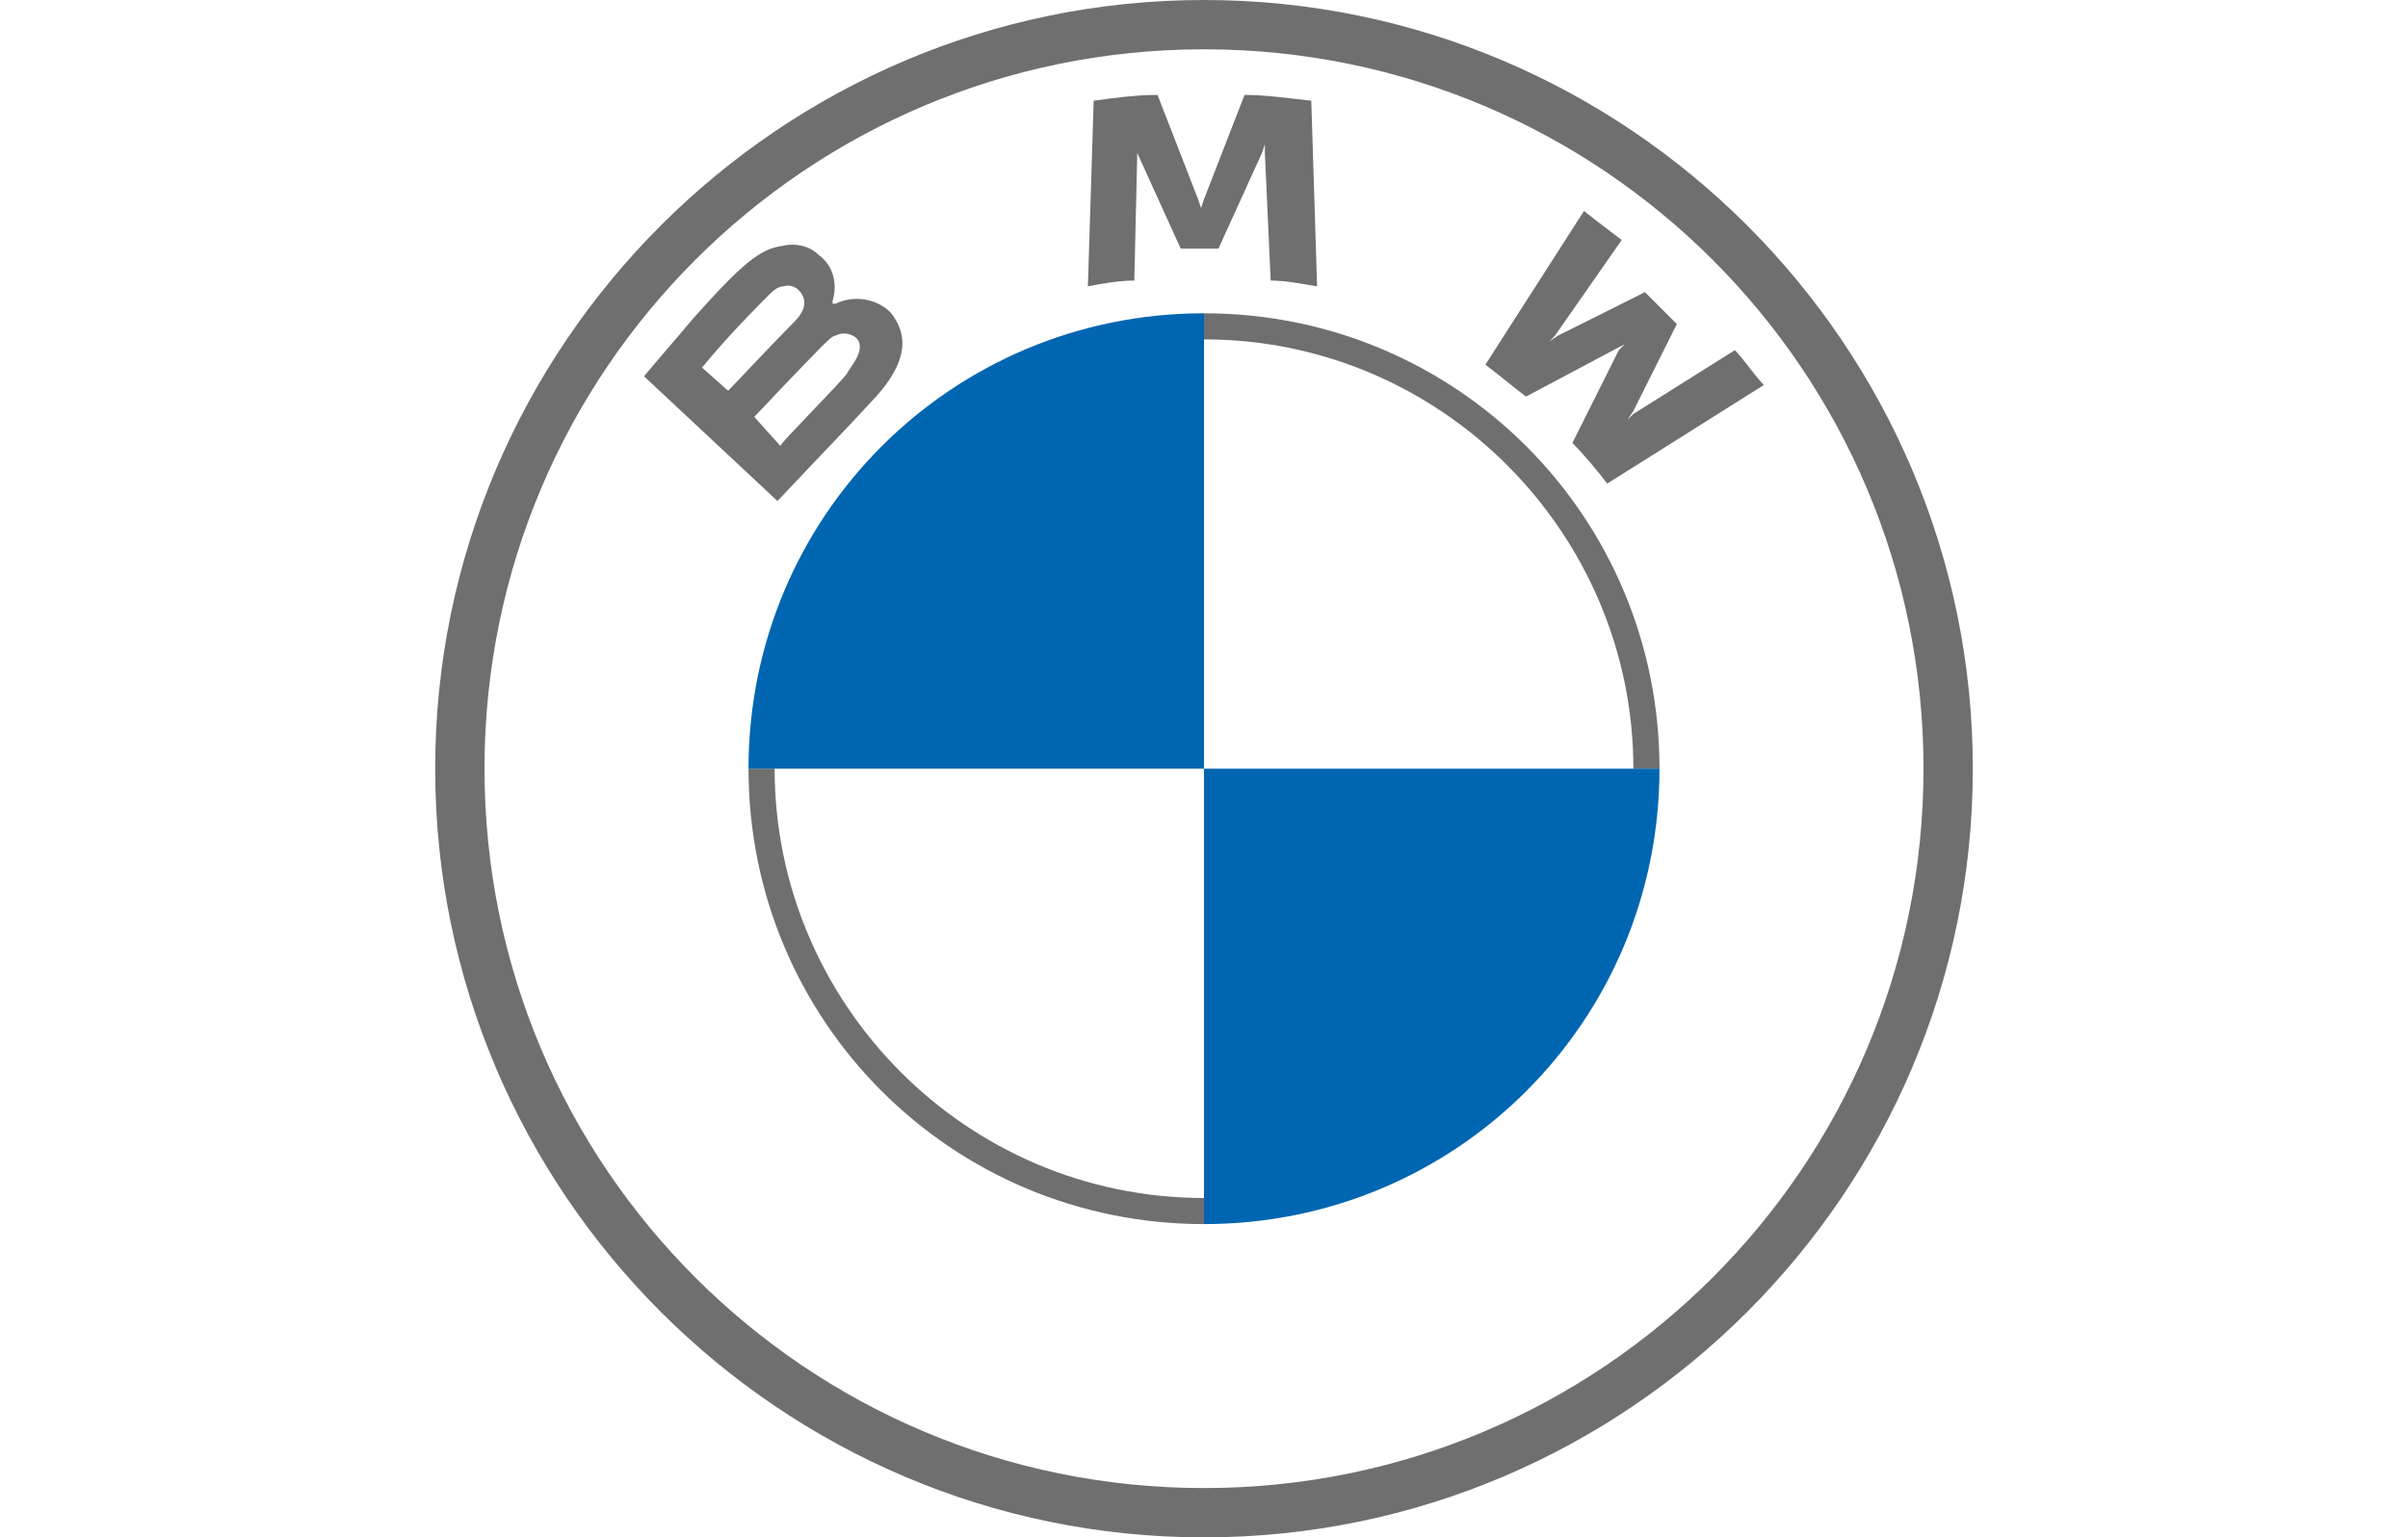
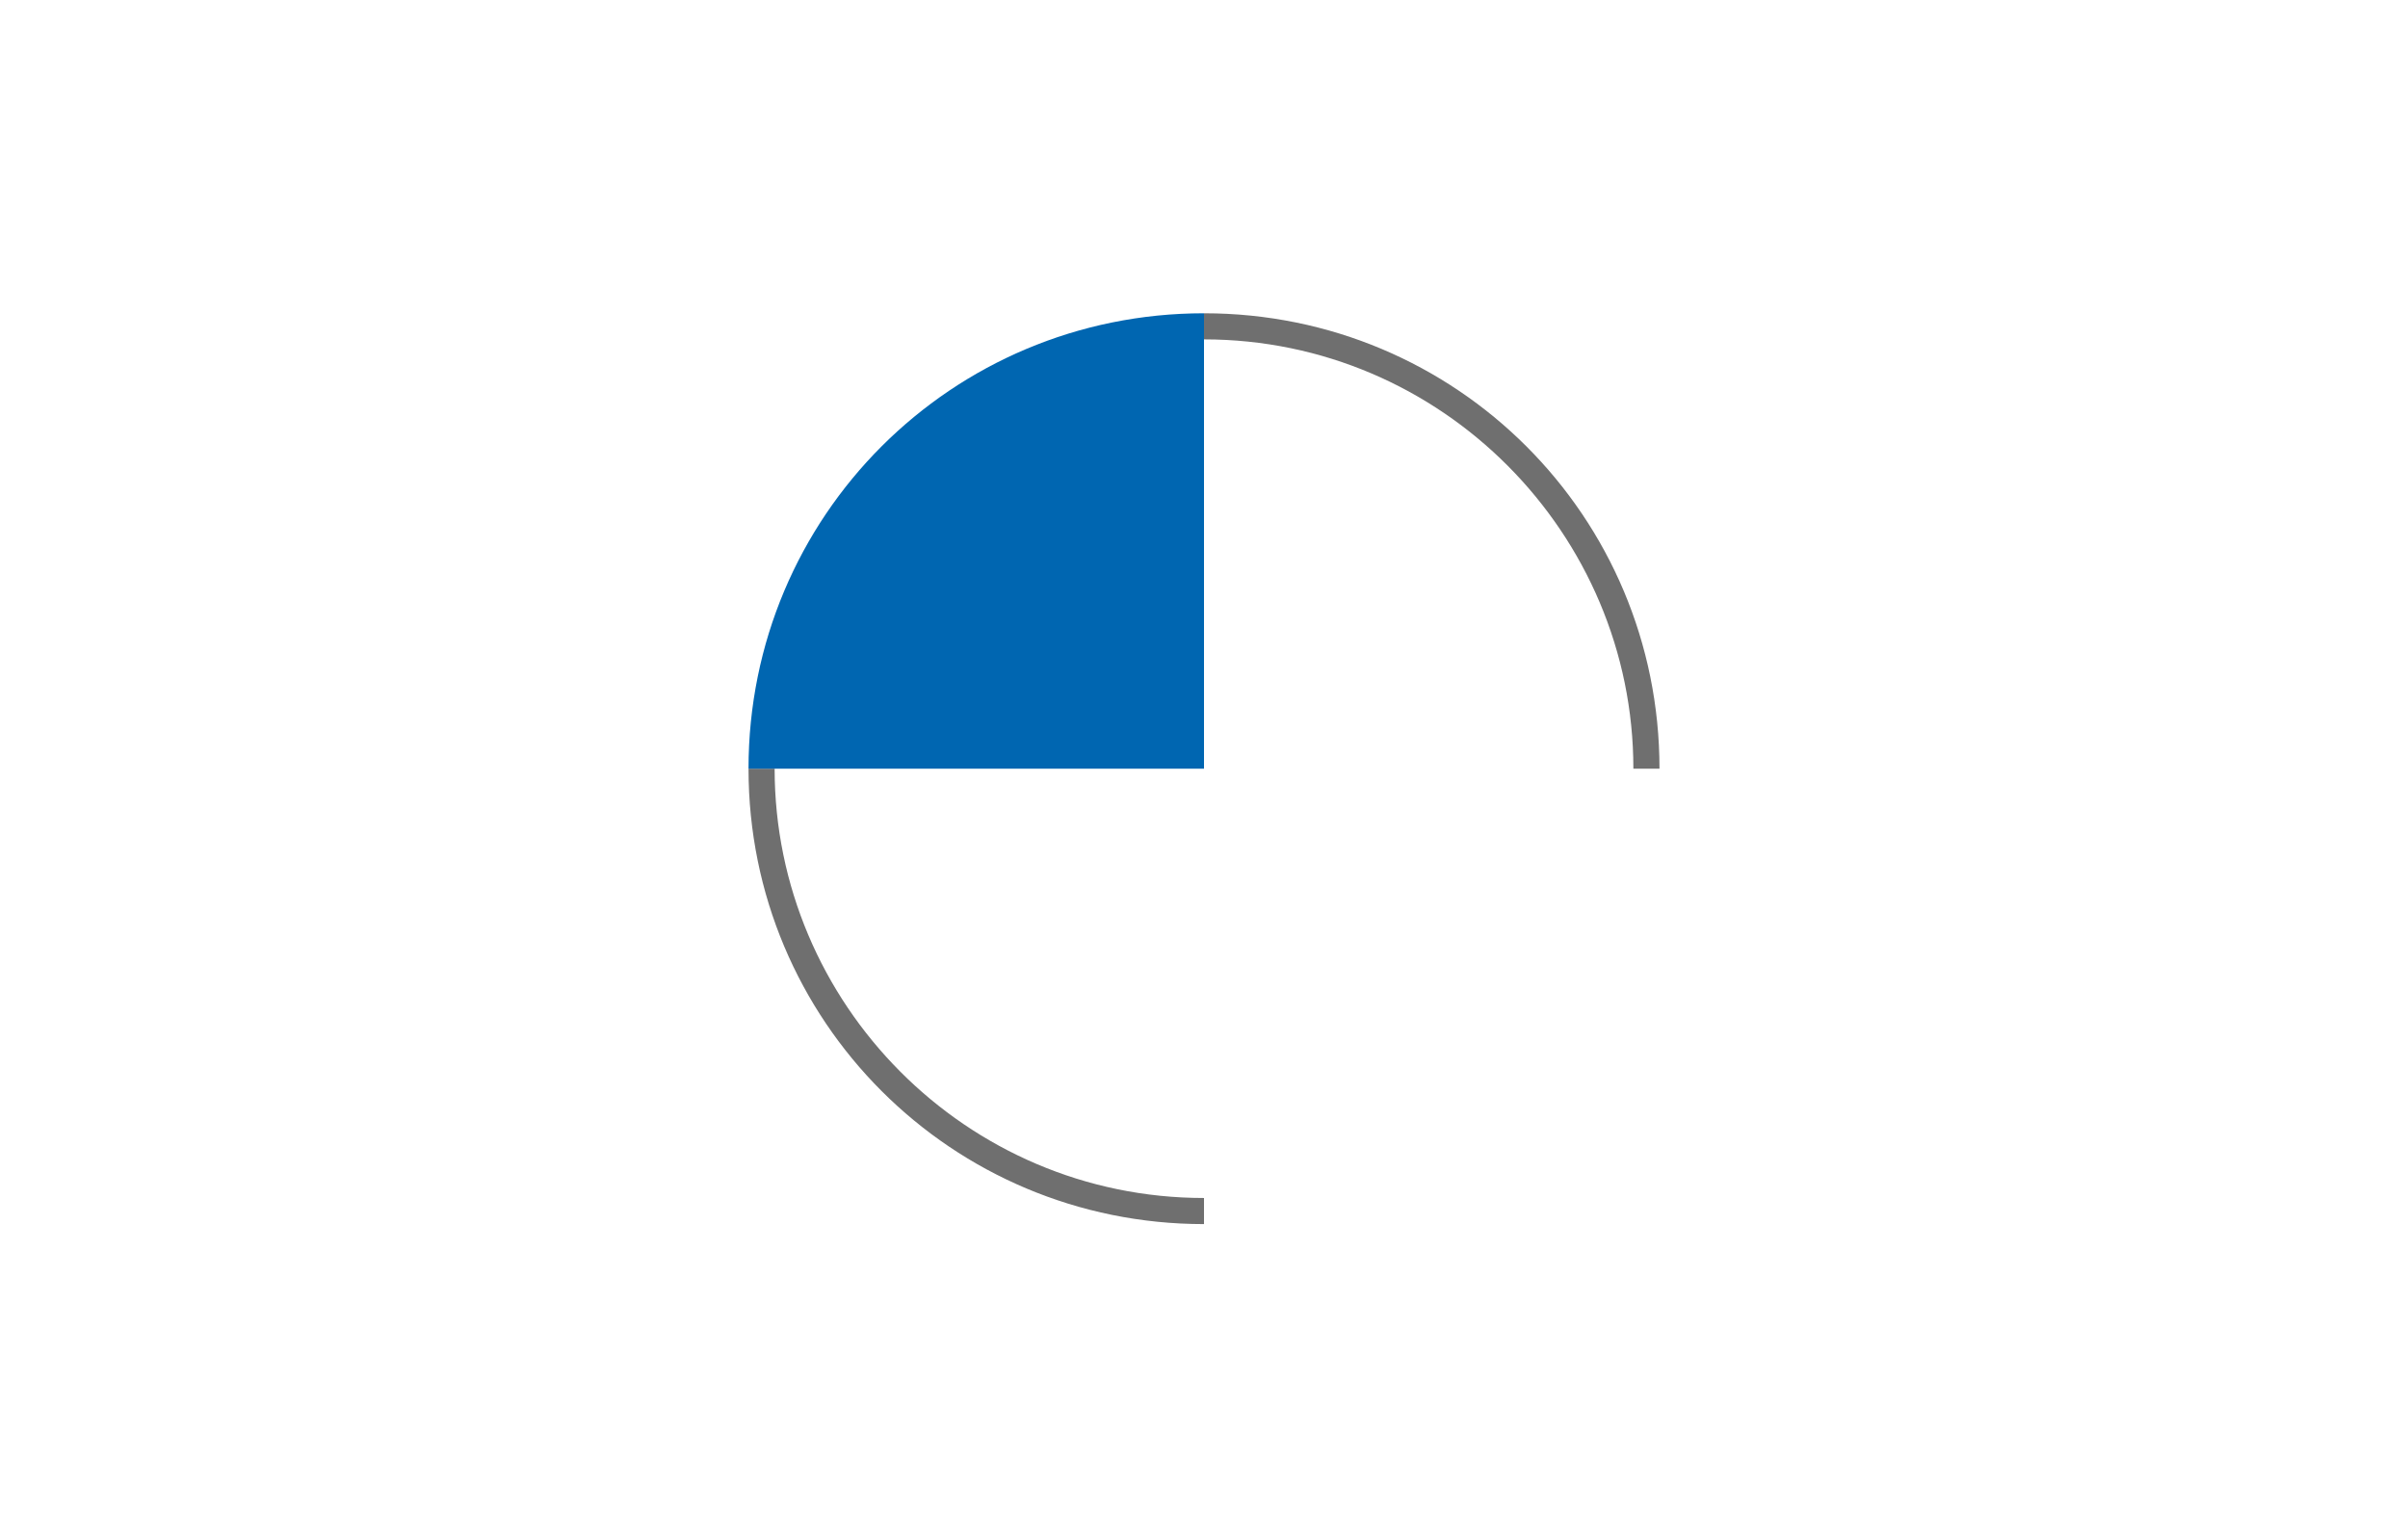
<svg xmlns="http://www.w3.org/2000/svg" version="1.1" id="Layer_1" x="0px" y="0px" viewBox="0 0 83 53" style="enable-background:new 0 0 83 53;" xml:space="preserve">
  <style type="text/css">
	.st0{fill:#6F6F6F;}
	.st1{fill:#0066B1;}
</style>
  <g id="BMW-logo-grey-fallback-53px">
    <g id="BMW-logo">
      <g id="BMW-logo-fallback">
        <g id="BMW_Grey-Colour_RGB-2">
          <g id="BMW_Grey-Colour_RGB">
-             <path id="Shape" class="st0" d="M41.5,0C26.9,0,15,11.9,15,26.5S26.9,53,41.5,53S68,41.1,68,26.5S56.1,0,41.5,0L41.5,0z        M66.3,26.5c0,13.7-11.1,24.8-24.8,24.8S16.7,40.2,16.7,26.5S27.8,1.7,41.5,1.7S66.3,12.8,66.3,26.5z" />
            <path id="Shape_1_" class="st0" d="M41.5,10.8v0.9l0,0c8.2,0,14.8,6.7,14.8,14.8h0.9C57.2,17.8,50.2,10.8,41.5,10.8L41.5,10.8        M41.5,41.3c-8.2,0-14.8-6.7-14.8-14.8h-0.9c0,8.7,7,15.7,15.7,15.7" />
            <g id="Group" transform="translate(7.198, 3.272)">
-               <path id="W_61_" class="st0" d="M47,12c0.4,0.4,0.9,1,1.2,1.4l5.4-3.4c-0.3-0.3-0.7-0.9-1-1.2L49.1,11l-0.2,0.2l0.2-0.3l1.5-3        l-1.1-1.1l-3,1.5l-0.3,0.2l0.2-0.2L48.7,5c-0.4-0.3-0.8-0.6-1.3-1L44,9.3c0.4,0.3,1,0.8,1.4,1.1l3.2-1.7l0.2-0.1l-0.2,0.2        L47,12z" />
-               <path id="M_61_" class="st0" d="M34.8,5.3L36.3,2l0.1-0.3l0,0.3l0.2,4.4c0.5,0,1,0.1,1.6,0.2l-0.2-6.4C37.1,0.1,36.4,0,35.7,0        l-1.4,3.6l-0.1,0.3l-0.1-0.3L32.7,0c-0.7,0-1.5,0.1-2.2,0.2l-0.2,6.4c0.5-0.1,1.1-0.2,1.6-0.2L32,2.1l0-0.3L32,2l1.5,3.3H34.8        z" />
-               <path id="B_x5F_22d_61_" class="st0" d="M23,10.4c0.8-0.9,1.3-1.9,0.5-2.9C23,7,22.2,6.9,21.6,7.2l-0.1,0l0-0.1        c0.1-0.3,0.2-1.1-0.5-1.6c-0.3-0.3-0.8-0.4-1.2-0.3c-0.8,0.1-1.4,0.6-3.1,2.5c-0.5,0.6-1.2,1.4-1.7,2l4.6,4.3        C21.2,12.3,21.8,11.7,23,10.4z M17,9.4c0.9-1.1,1.9-2.1,2.3-2.5c0.1-0.1,0.3-0.3,0.5-0.3c0.3-0.1,0.6,0.1,0.7,0.4        c0.1,0.3-0.1,0.6-0.3,0.8c-0.5,0.5-2.3,2.4-2.3,2.4L17,9.4z M18.8,11.1c0,0,1.7-1.8,2.3-2.4c0.2-0.2,0.4-0.4,0.5-0.4        c0.2-0.1,0.4-0.1,0.6,0c0.2,0.1,0.3,0.3,0.2,0.6c-0.1,0.3-0.3,0.5-0.4,0.7c-0.2,0.3-2.3,2.4-2.3,2.5L18.8,11.1z" />
-             </g>
+               </g>
            <path id="Path" class="st1" d="M41.5,10.8v15.7H25.8C25.8,17.8,32.8,10.8,41.5,10.8z" />
-             <path id="Path_1_" class="st1" d="M57.2,26.5c0,8.7-7,15.7-15.7,15.7V26.5H57.2z" />
          </g>
        </g>
      </g>
    </g>
  </g>
</svg>